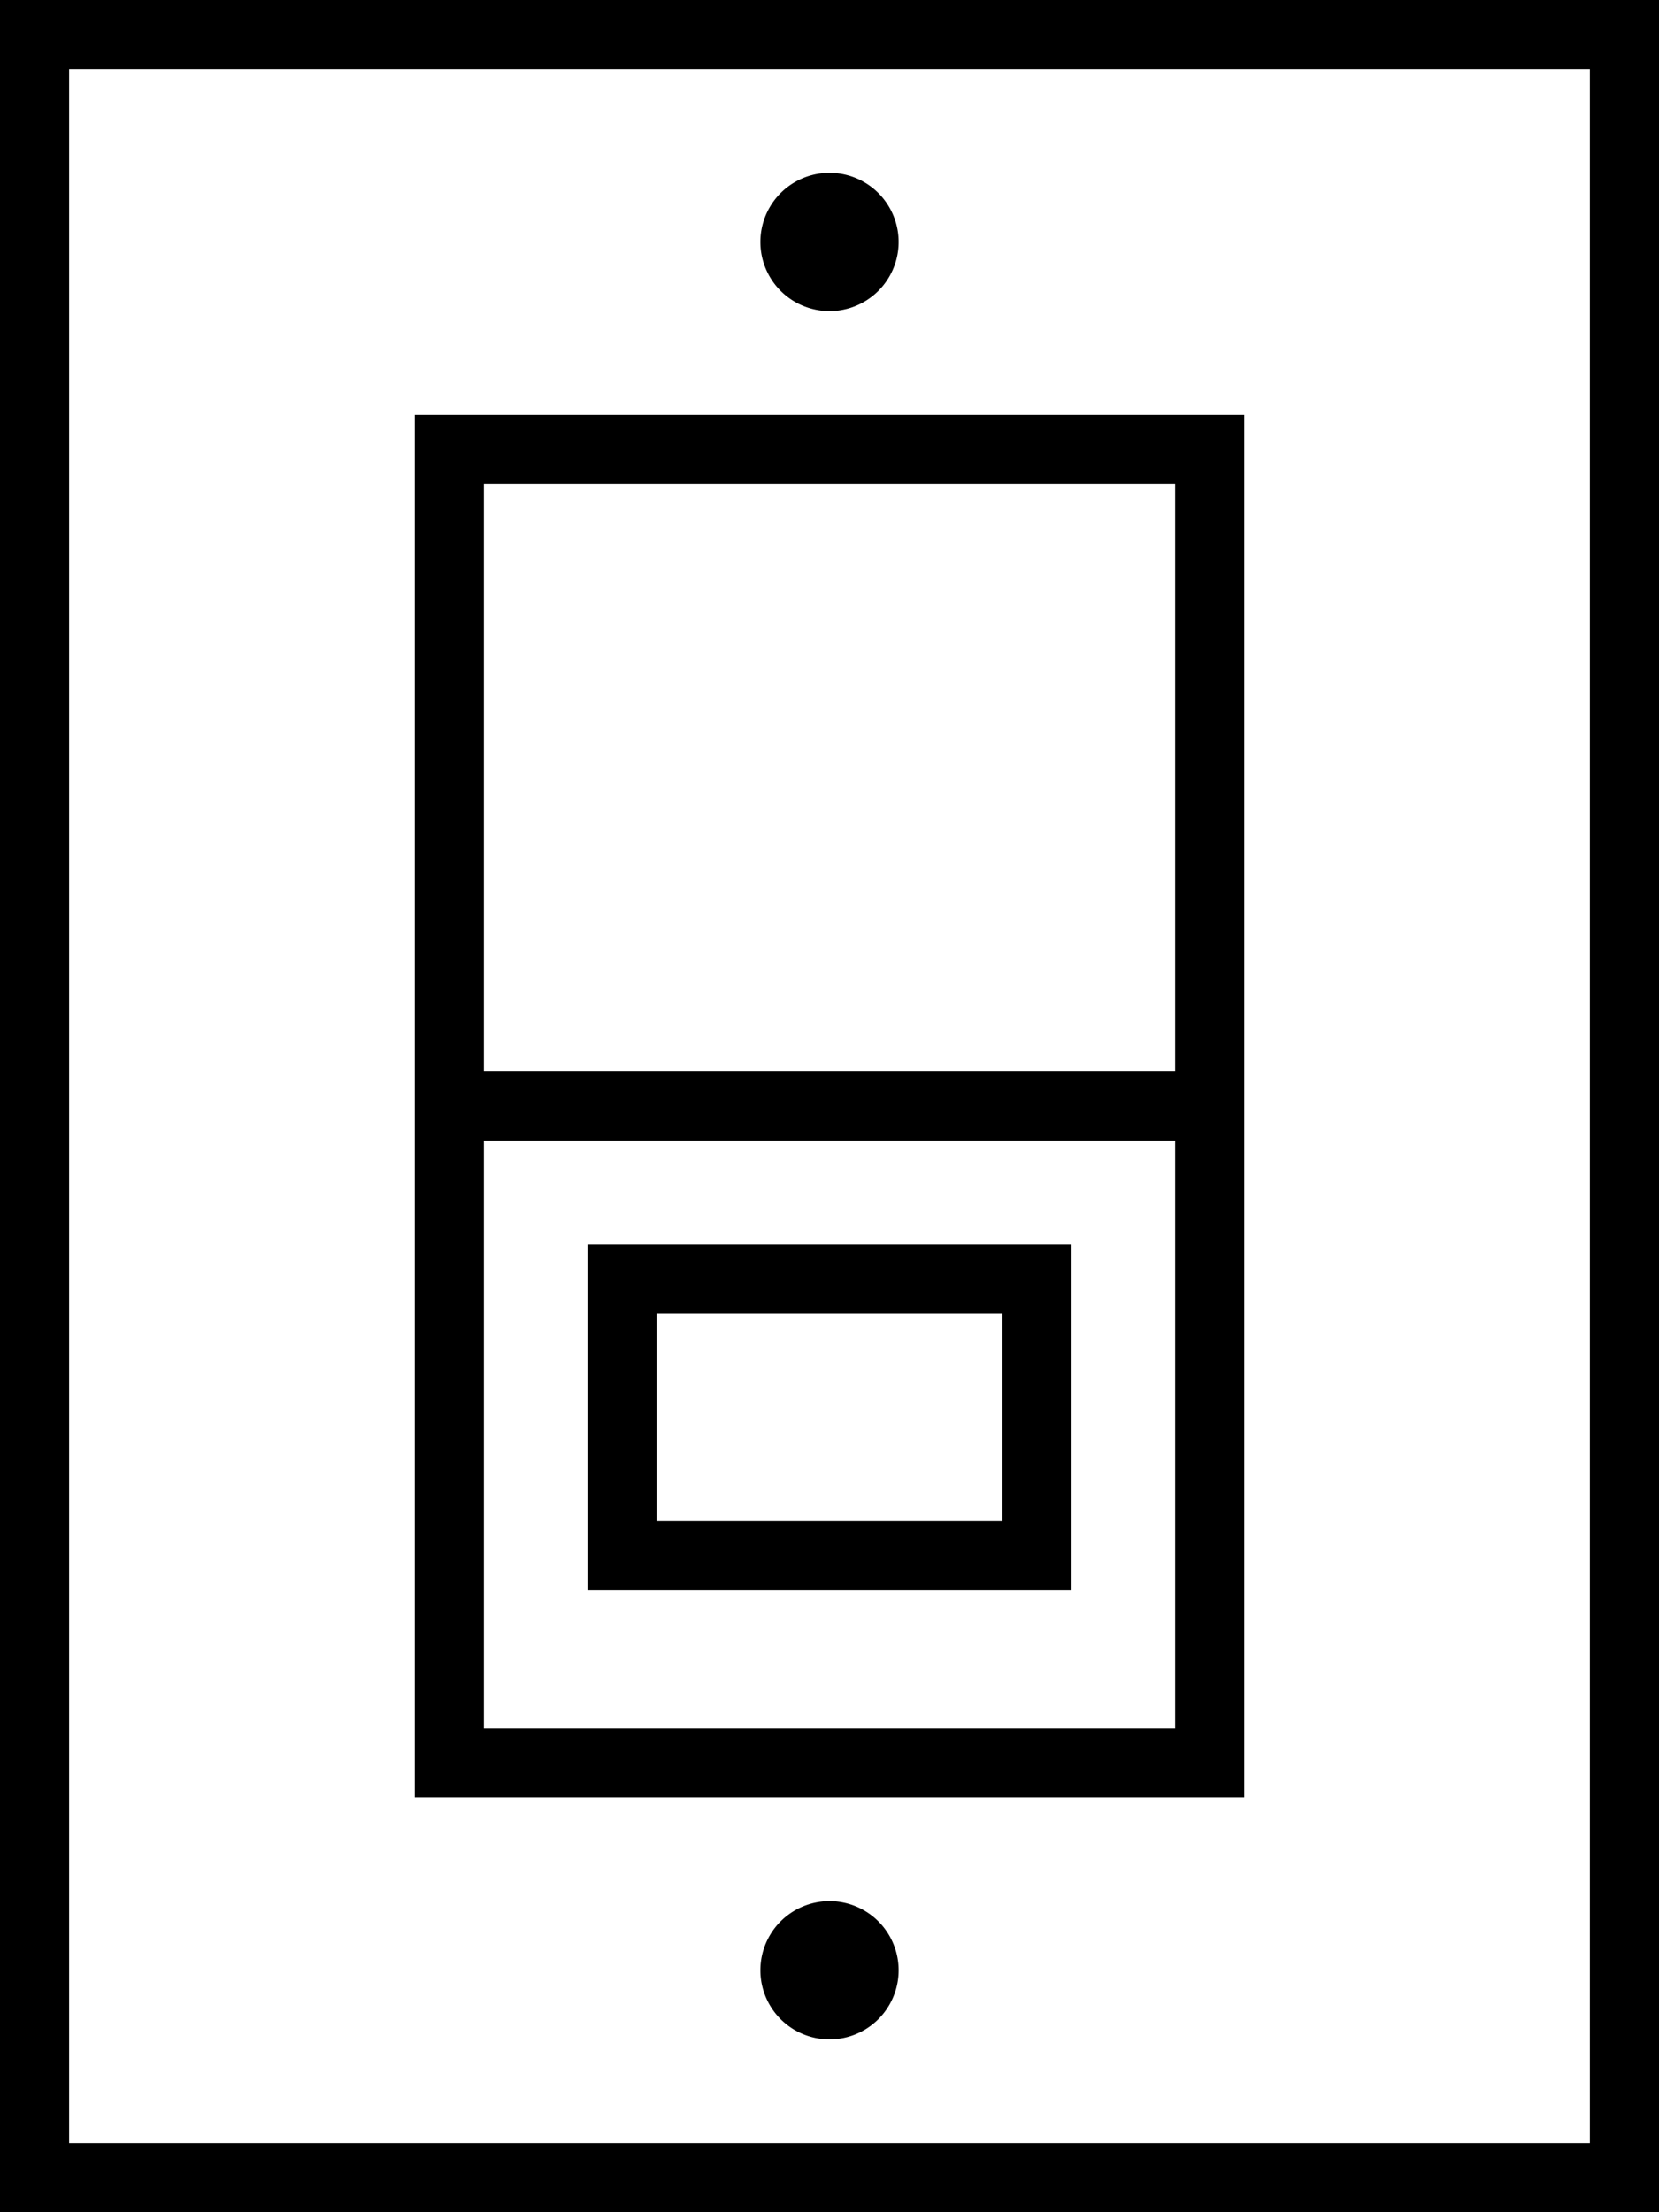
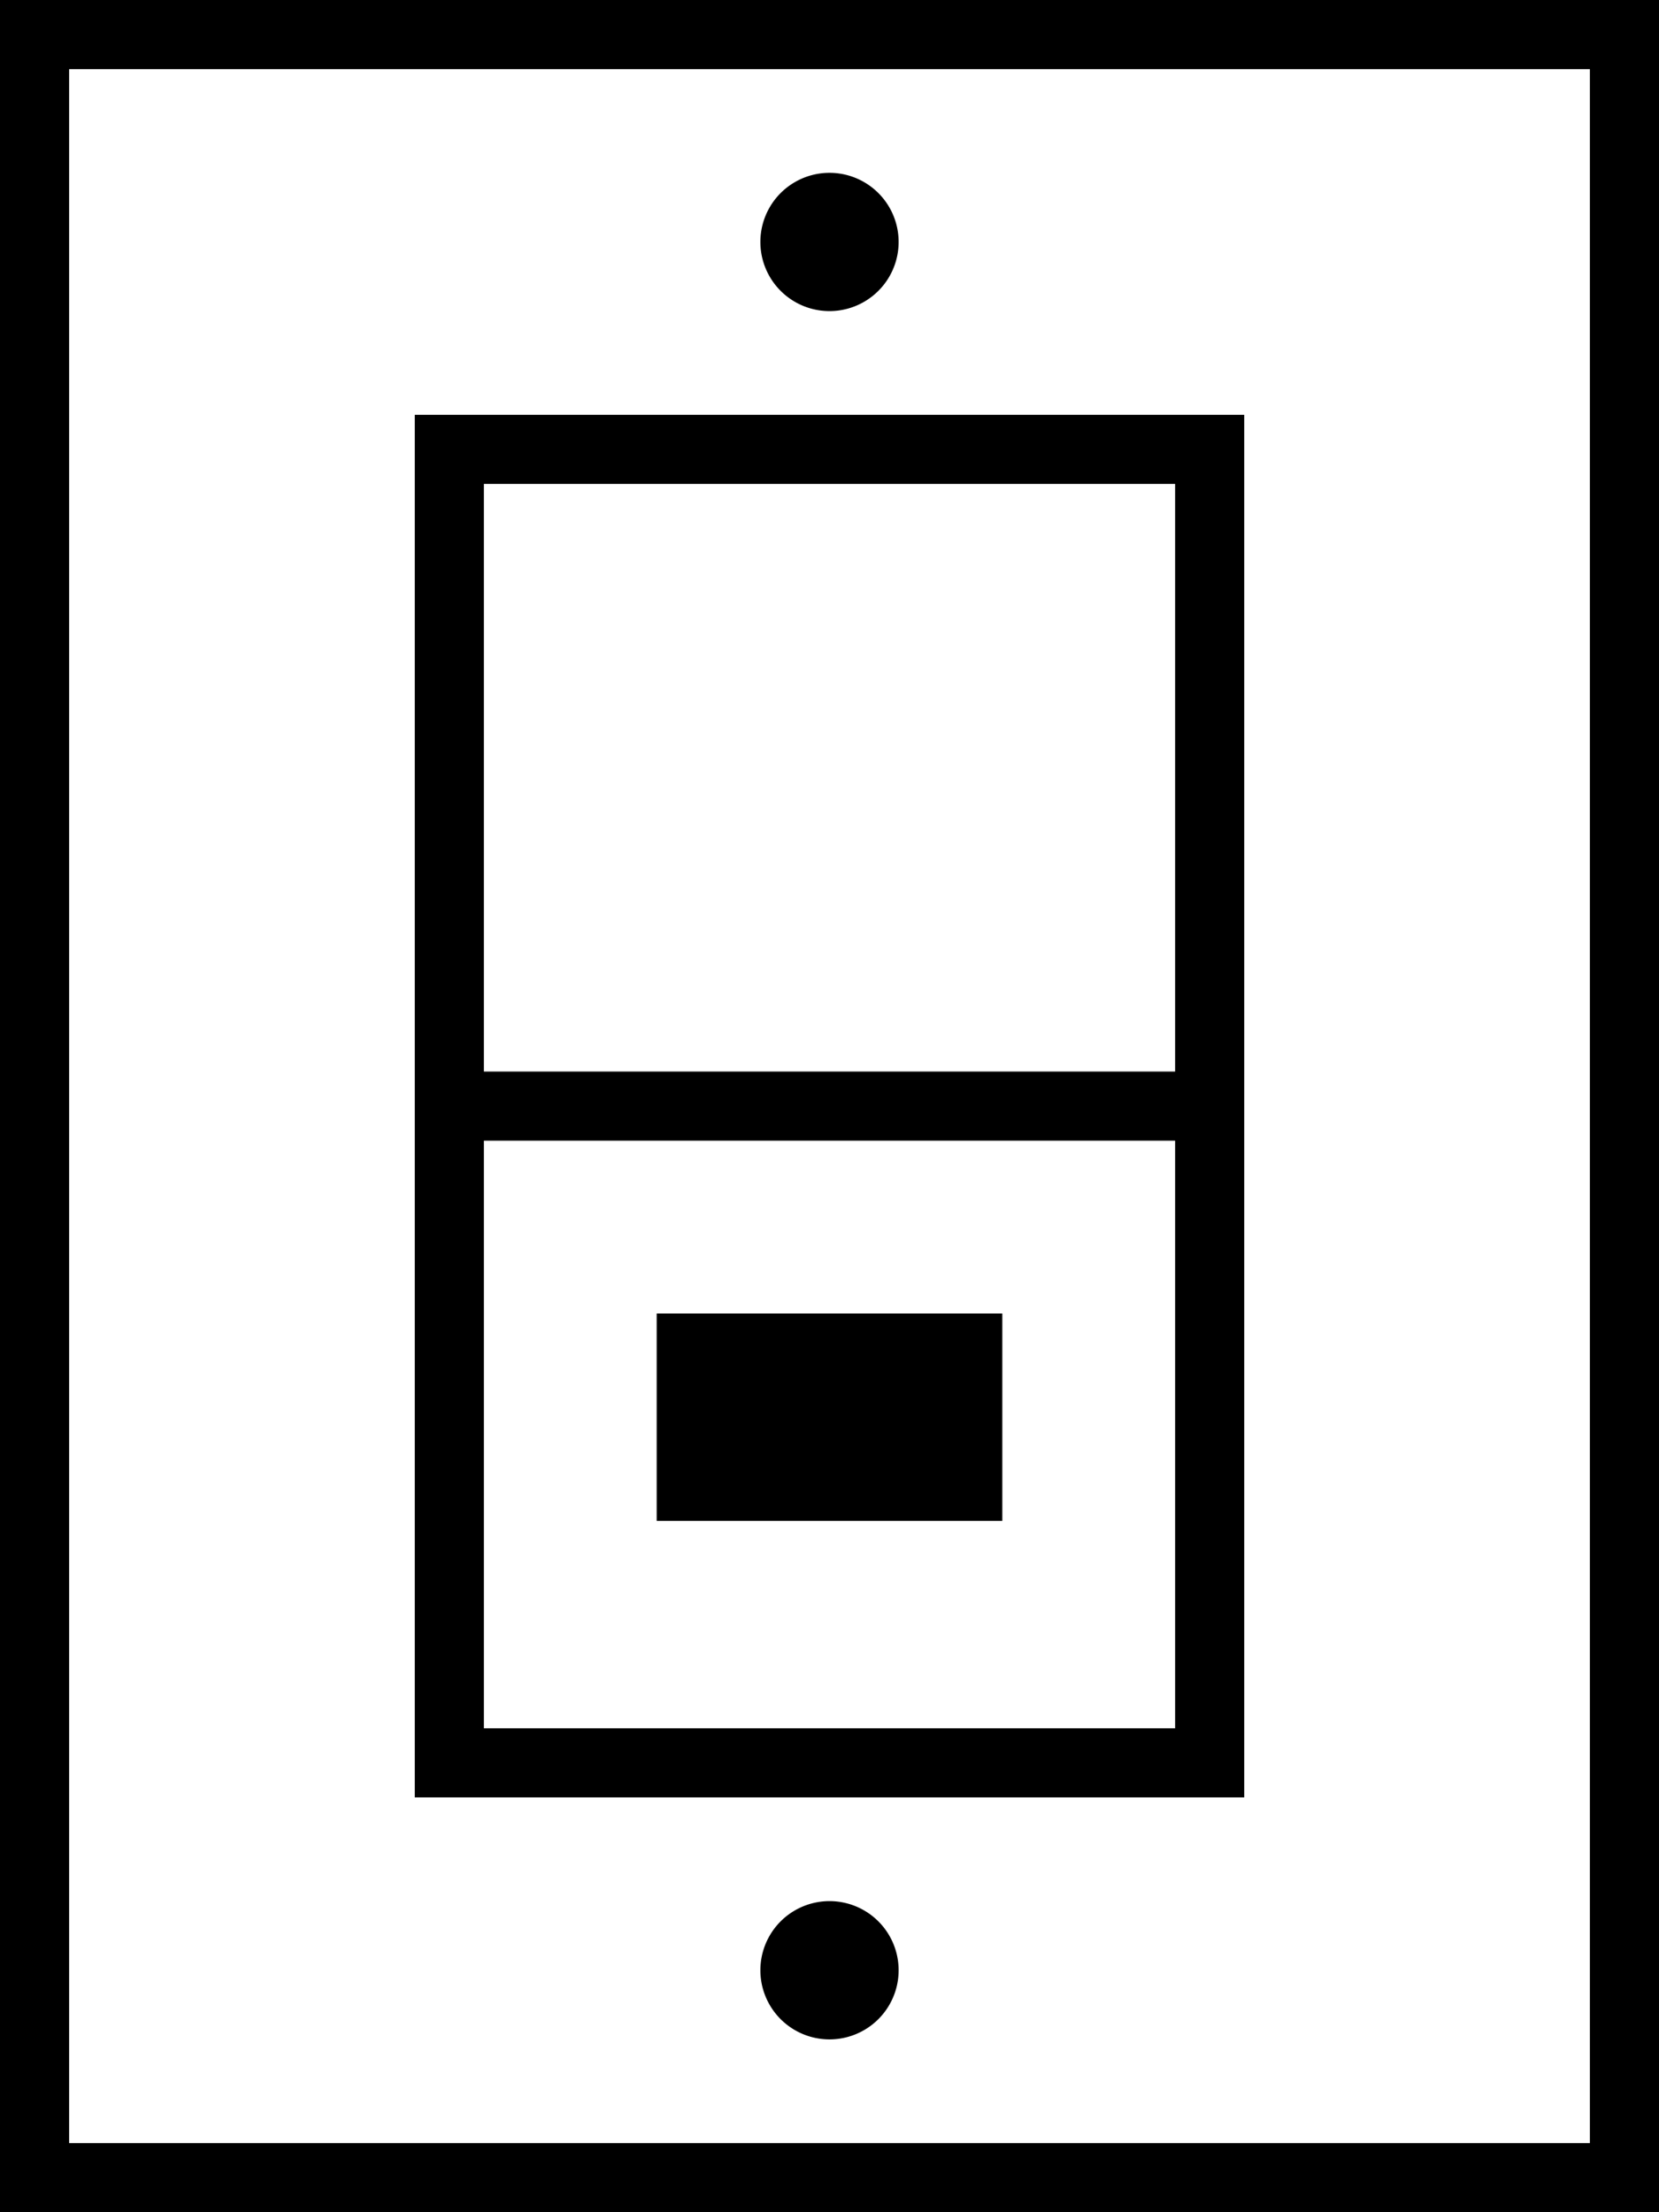
<svg xmlns="http://www.w3.org/2000/svg" viewBox="0 0 384 512">
-   <path d="M16 496L16 16l352 0 0 480L16 496zM0 512l16 0 352 0 16 0 0-16 0-480 0-16L368 0 16 0 0 0 0 16 0 496l0 16zM272 248l-160 0 0-136 160 0 0 136zM112 264l160 0 0 136-160 0 0-136zM96 416l16 0 160 0 16 0 0-16 0-288 0-16-16 0L112 96 96 96l0 16 0 288 0 16zm96 24a16 16 0 1 0 0 32 16 16 0 1 0 0-32zm0-400a16 16 0 1 0 0 32 16 16 0 1 0 0-32zM152 352l0-48 80 0 0 48-80 0zm-16 16l16 0 80 0 16 0 0-16 0-48 0-16-16 0-80 0-16 0 0 16 0 48 0 16z" />
+   <path d="M16 496L16 16l352 0 0 480L16 496zM0 512l16 0 352 0 16 0 0-16 0-480 0-16L368 0 16 0 0 0 0 16 0 496l0 16zM272 248l-160 0 0-136 160 0 0 136zM112 264l160 0 0 136-160 0 0-136zM96 416l16 0 160 0 16 0 0-16 0-288 0-16-16 0L112 96 96 96l0 16 0 288 0 16zm96 24a16 16 0 1 0 0 32 16 16 0 1 0 0-32zm0-400a16 16 0 1 0 0 32 16 16 0 1 0 0-32zM152 352l0-48 80 0 0 48-80 0zm-16 16z" />
</svg>